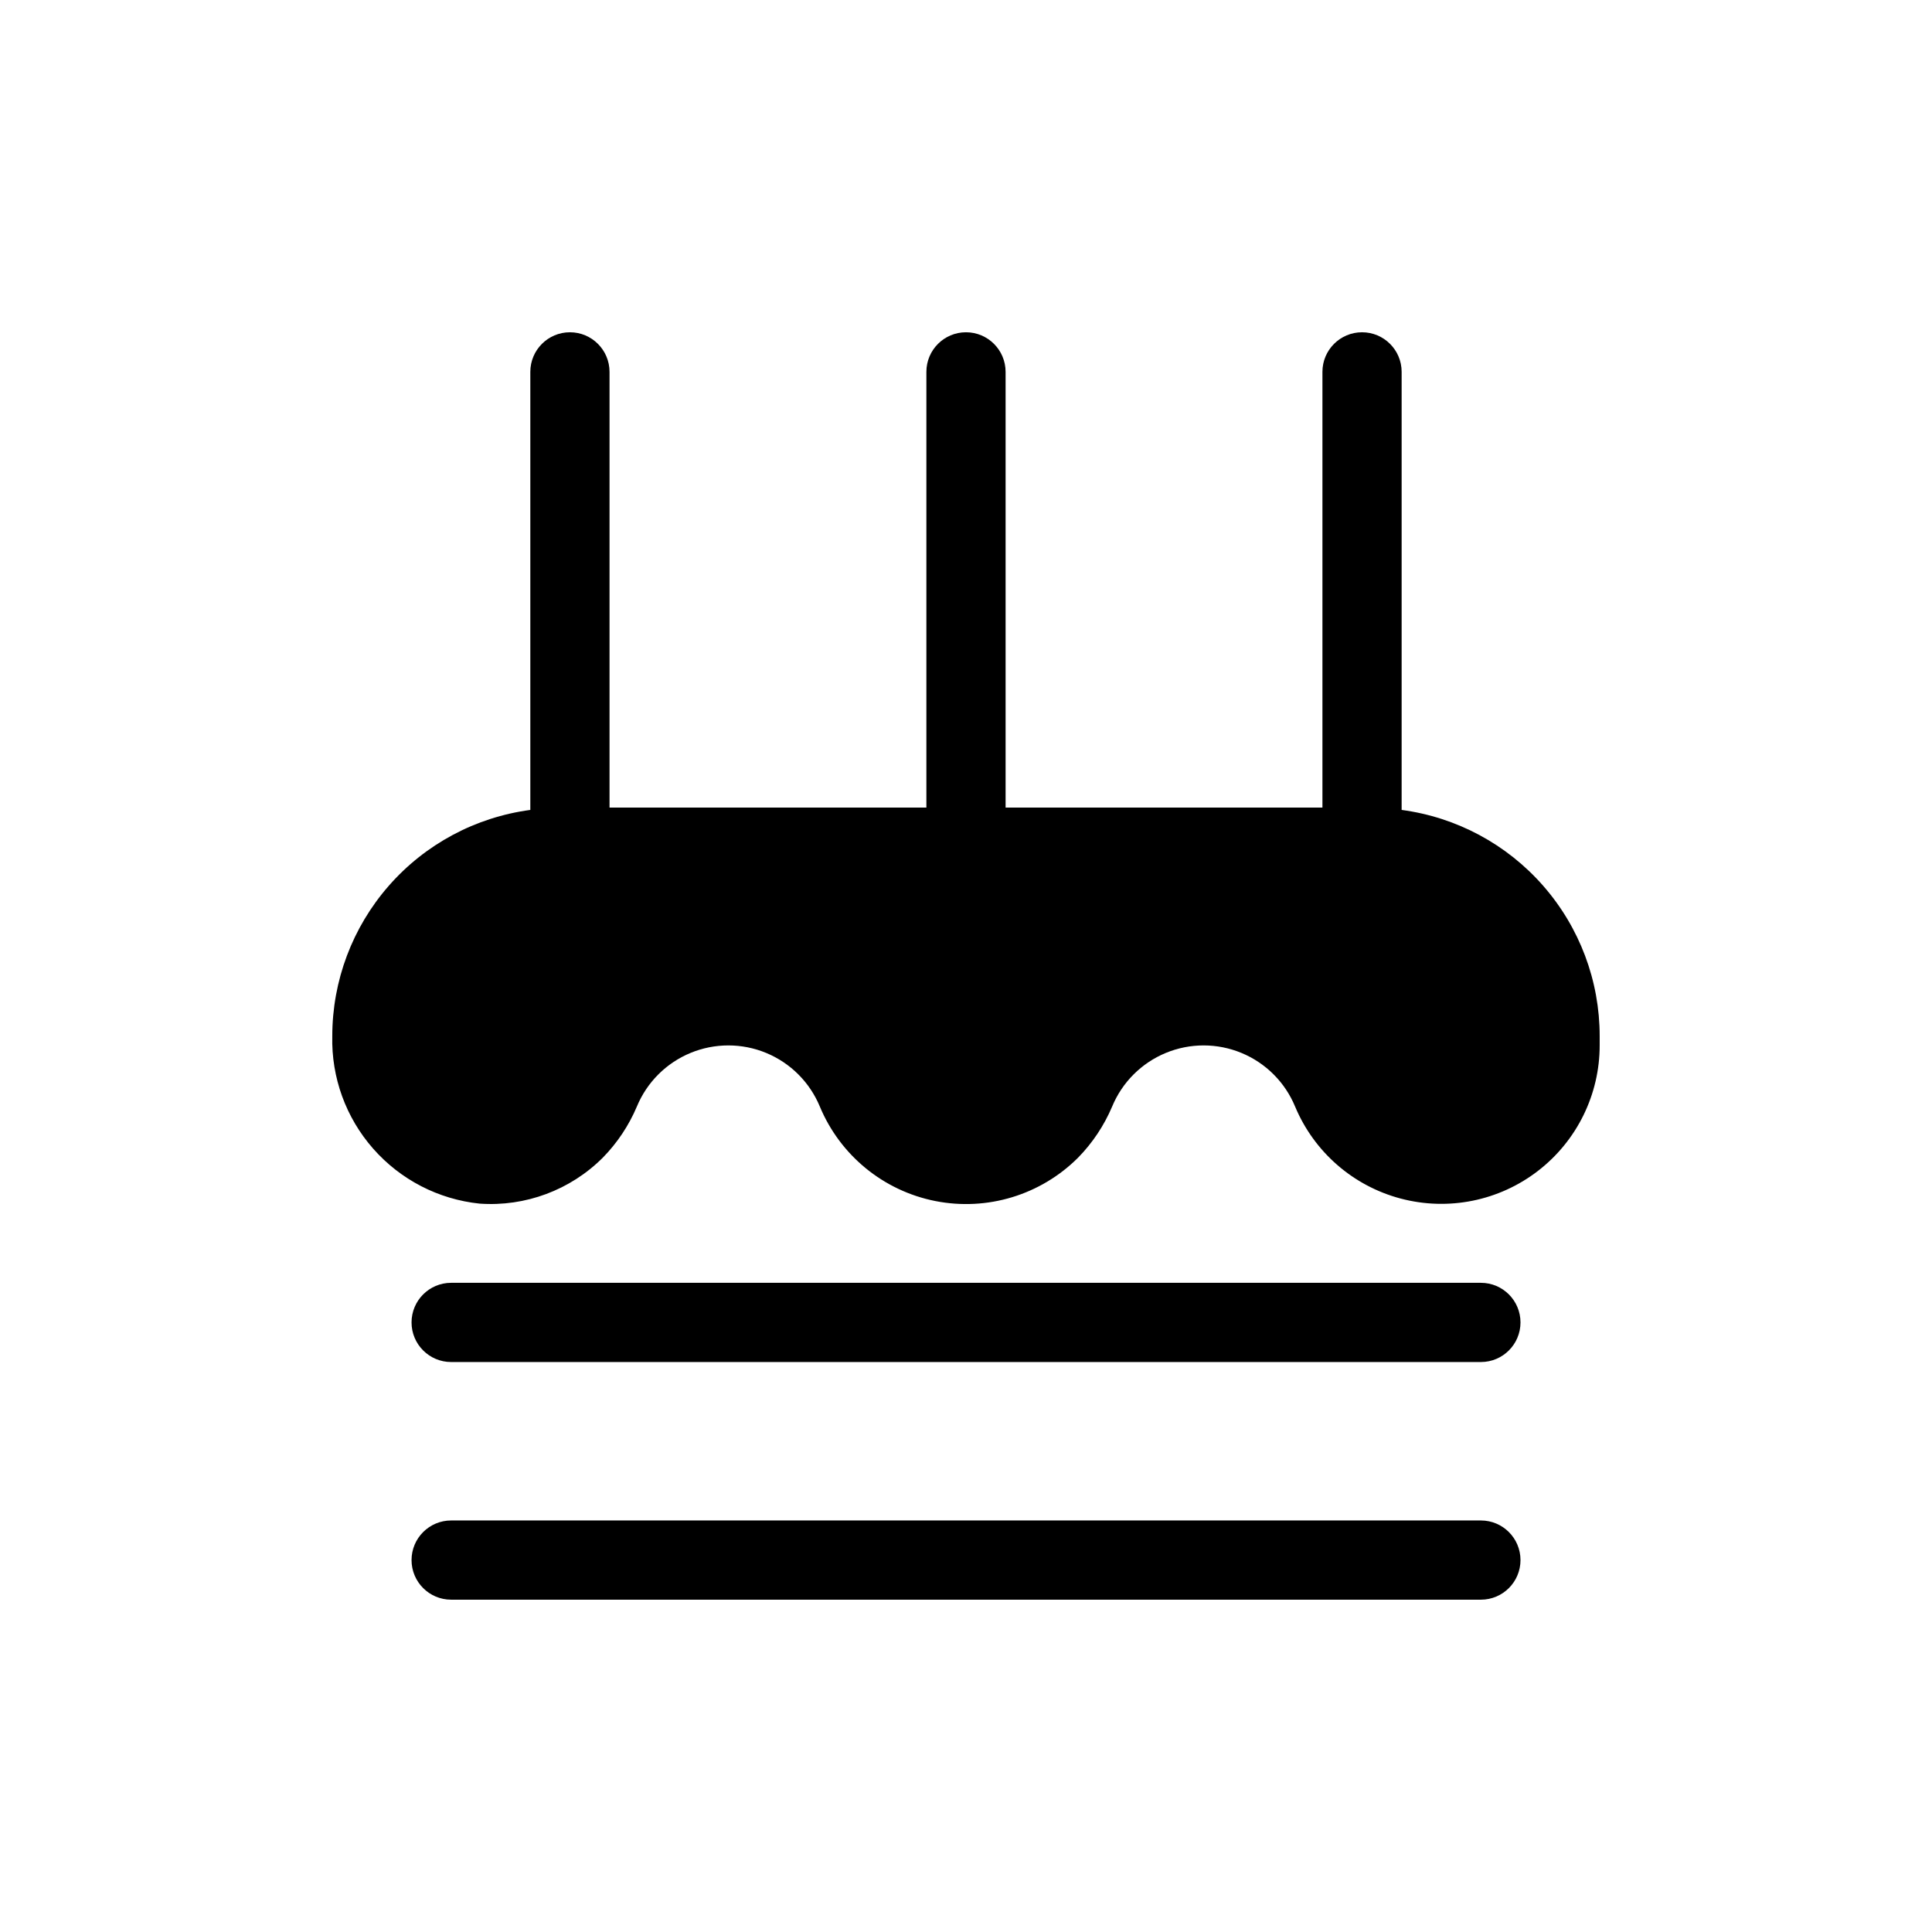
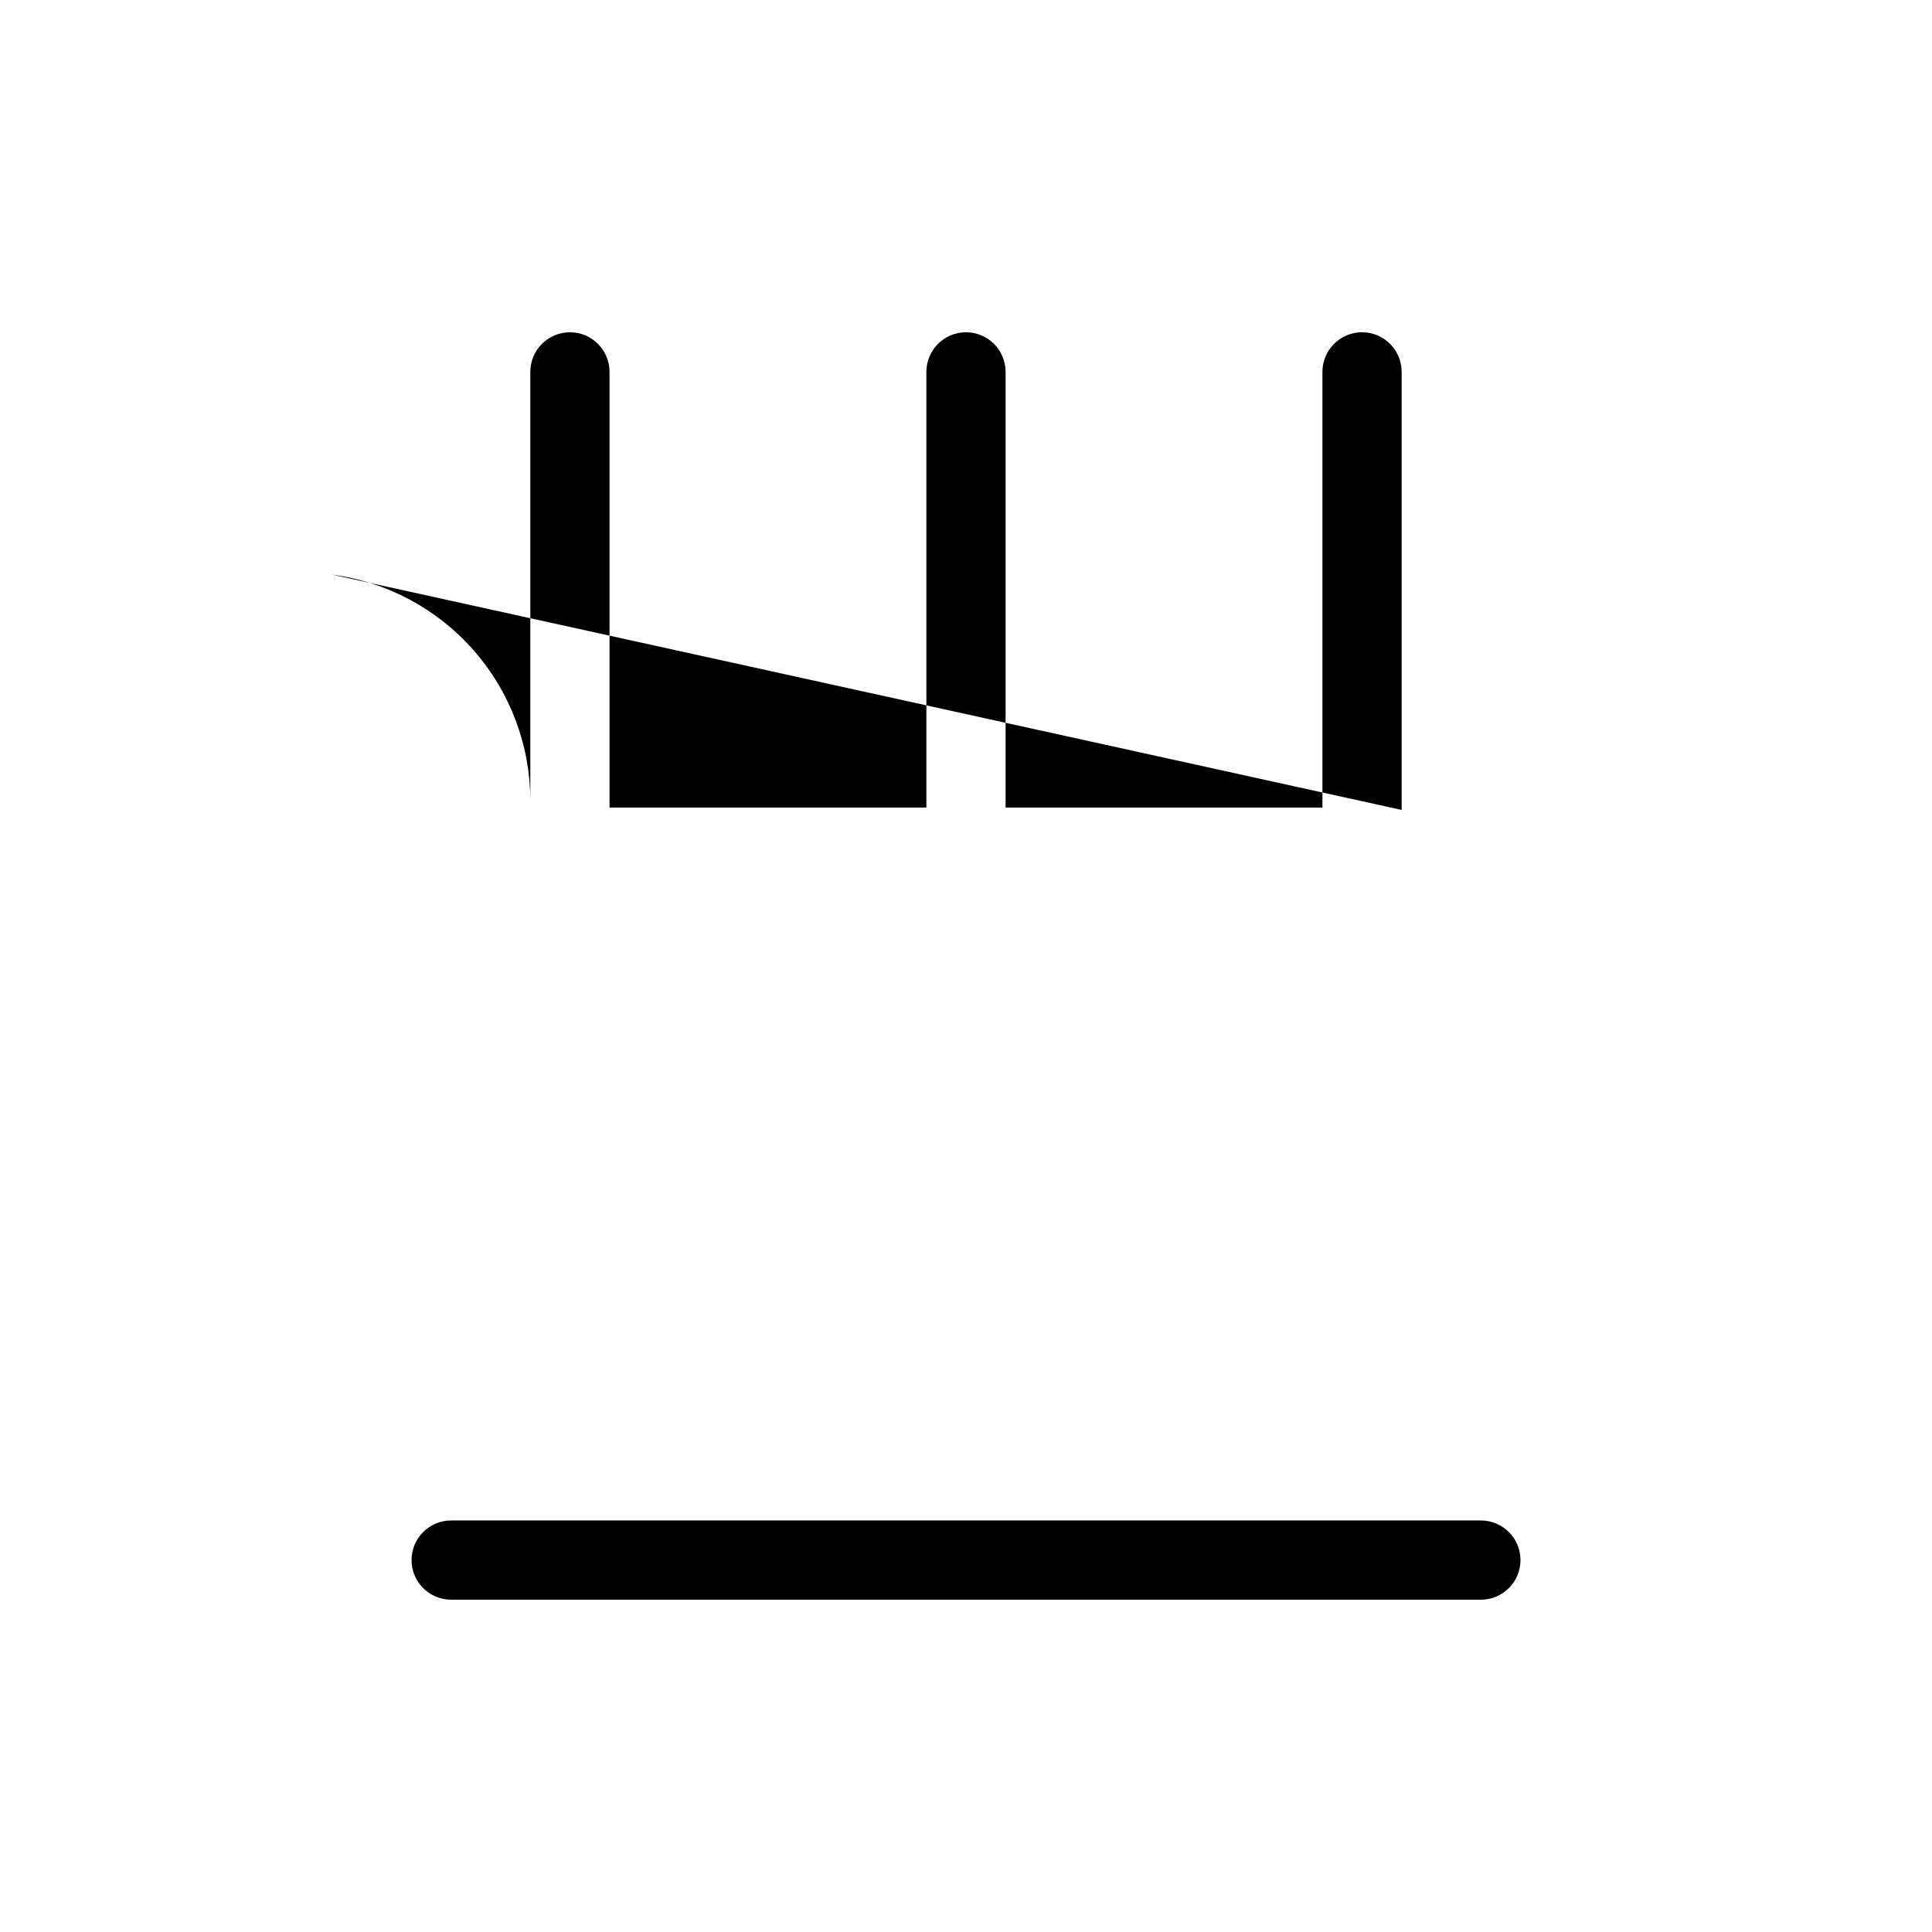
<svg xmlns="http://www.w3.org/2000/svg" fill="#000000" width="800px" height="800px" version="1.1" viewBox="144 144 512 512">
  <g>
-     <path d="m515.45 358.64v-0.629-115.46c0-5.797-4.699-10.496-10.496-10.496s-10.496 4.699-10.496 10.496v115.46h-83.965v-115.46c0-5.797-4.699-10.496-10.496-10.496s-10.496 4.699-10.496 10.496v115.46h-83.969v-115.46c0-5.797-4.699-10.496-10.496-10.496-5.797 0-10.496 4.699-10.496 10.496v115.46 0.629c-14.527 1.934-27.855 9.074-37.508 20.102-9.652 11.023-14.973 25.176-14.973 39.832-0.27 10.953 3.598 21.609 10.836 29.836 7.238 8.23 17.309 13.43 28.207 14.562 12.133 0.859 24.039-3.582 32.645-12.176 3.832-3.91 6.894-8.504 9.027-13.543 2.66-6.43 7.769-11.543 14.199-14.207 6.434-2.664 13.66-2.664 20.09 0 6.43 2.664 11.539 7.777 14.203 14.207 5.387 12.926 16.863 22.316 30.602 25.035 13.738 2.719 27.926-1.594 37.832-11.492 3.828-3.91 6.891-8.504 9.027-13.543 2.66-6.43 7.769-11.543 14.199-14.207 6.434-2.664 13.656-2.664 20.09 0 6.43 2.664 11.539 7.777 14.199 14.207 5.035 12.031 15.375 21.043 27.984 24.379 12.605 3.34 26.051 0.633 36.379-7.332 10.328-7.961 16.371-20.273 16.352-33.312v-2.414c0.004-14.656-5.32-28.809-14.973-39.832-9.652-11.027-22.98-18.168-37.508-20.102z" />
-     <path d="m536.45 483.96h-272.89c-5.797 0-10.496 4.699-10.496 10.496 0 5.797 4.699 10.496 10.496 10.496h272.89c5.797 0 10.496-4.699 10.496-10.496 0-5.797-4.699-10.496-10.496-10.496z" />
+     <path d="m515.45 358.64v-0.629-115.46c0-5.797-4.699-10.496-10.496-10.496s-10.496 4.699-10.496 10.496v115.46h-83.965v-115.46c0-5.797-4.699-10.496-10.496-10.496s-10.496 4.699-10.496 10.496v115.46h-83.969v-115.46c0-5.797-4.699-10.496-10.496-10.496-5.797 0-10.496 4.699-10.496 10.496v115.46 0.629v-2.414c0.004-14.656-5.32-28.809-14.973-39.832-9.652-11.027-22.98-18.168-37.508-20.102z" />
    <path d="m536.45 546.94h-272.89c-5.797 0-10.496 4.699-10.496 10.496s4.699 10.496 10.496 10.496h272.89c5.797 0 10.496-4.699 10.496-10.496s-4.699-10.496-10.496-10.496z" />
  </g>
</svg>